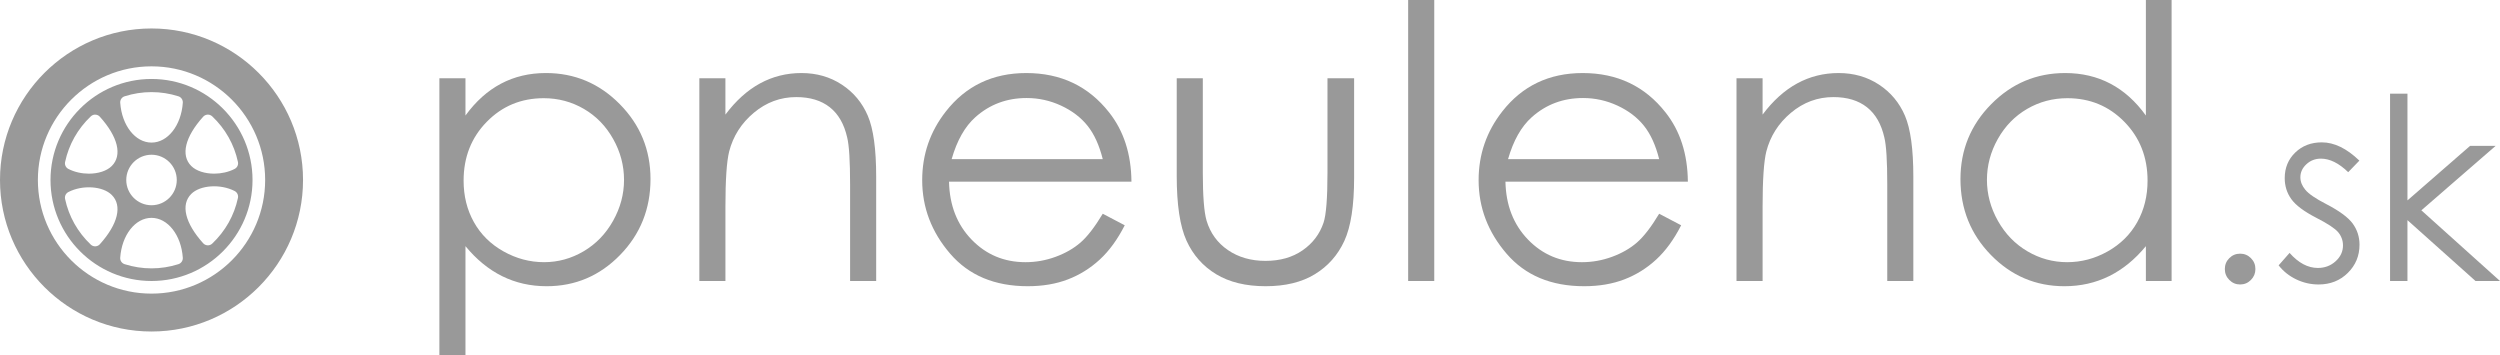
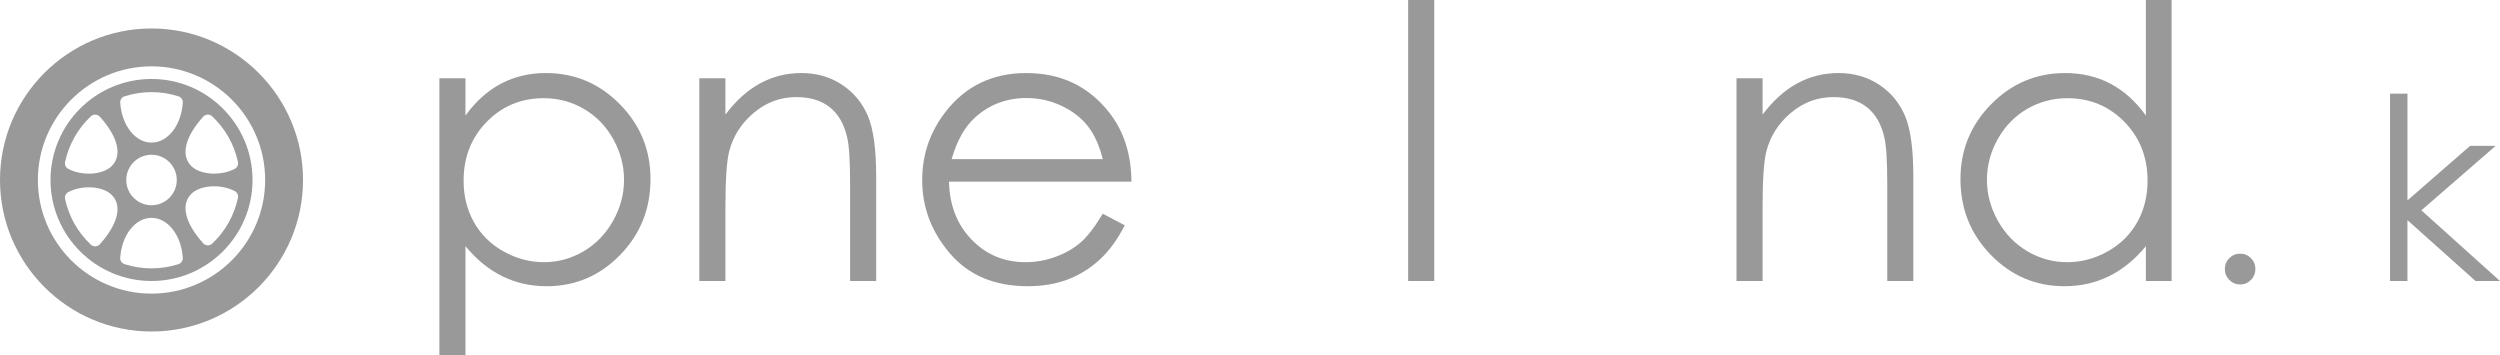
<svg xmlns="http://www.w3.org/2000/svg" version="1.1" id="Layer_1" x="0px" y="0px" width="370.505px" height="52.636px" viewBox="53.44 -118.418 370.505 52.636" enable-background="new 53.44 -118.418 370.505 52.636" xml:space="preserve">
  <g>
    <g>
      <g>
        <path fill="#999999" d="M75.895-106.715c-8.254,0-14.97,6.717-14.97,14.971s6.716,14.971,14.97,14.971s14.97-6.717,14.97-14.971     S84.149-106.715,75.895-106.715z M83.553-101.122c0.168-0.188,0.406-0.299,0.658-0.309c0.217-0.023,0.497,0.082,0.68,0.255     c1.941,1.837,3.26,4.178,3.812,6.765c0.088,0.413-0.111,0.833-0.486,1.026c-0.916,0.475-2.003,0.703-3.044,0.703     c-1.357,0-2.644-0.391-3.39-1.136C80.196-95.402,80.858-98.134,83.553-101.122z M68.236-82.22     c-0.168,0.188-0.406,0.299-0.658,0.31c-0.011,0.001-0.024,0.001-0.037,0.001c-0.24,0-0.47-0.091-0.644-0.255     c-1.94-1.839-3.26-4.178-3.812-6.767c-0.088-0.412,0.111-0.833,0.486-1.025c2.109-1.09,5.117-0.887,6.434,0.432     C71.592-87.941,70.93-85.209,68.236-82.22z M70.007-93.816c-0.745,0.745-2.032,1.135-3.39,1.135     c-1.042,0-2.127-0.229-3.044-0.703c-0.375-0.193-0.574-0.612-0.486-1.026c0.552-2.587,1.872-4.927,3.812-6.764     c0.183-0.174,0.452-0.281,0.68-0.255c0.252,0.011,0.49,0.121,0.658,0.309C70.932-98.134,71.593-95.402,70.007-93.816z      M79.882-79.267c-1.296,0.412-2.637,0.622-3.988,0.622c-1.35,0-2.691-0.21-3.987-0.622c-0.412-0.132-0.68-0.525-0.651-0.957     c0.234-3.367,2.228-5.907,4.638-5.907c2.411,0,4.404,2.54,4.638,5.907C80.562-79.793,80.294-79.399,79.882-79.267z      M72.152-91.744c0-2.063,1.68-3.742,3.742-3.742c2.063,0,3.743,1.679,3.743,3.742s-1.679,3.743-3.743,3.743     C73.832-88.001,72.152-89.68,72.152-91.744z M80.533-103.19c-0.234,3.366-2.228,5.904-4.638,5.904s-4.403-2.539-4.638-5.904     c-0.029-0.431,0.238-0.825,0.649-0.956c2.591-0.828,5.387-0.828,7.979,0C80.295-104.014,80.562-103.621,80.533-103.19z      M88.703-89.08c-0.552,2.589-1.871,4.929-3.812,6.766c-0.174,0.165-0.404,0.256-0.643,0.256c-0.013,0-0.026,0-0.037-0.001     c-0.252-0.01-0.49-0.12-0.658-0.308c-2.695-2.989-3.357-5.723-1.771-7.308c1.318-1.317,4.324-1.519,6.434-0.433     C88.592-89.913,88.791-89.492,88.703-89.08z" />
        <path fill="#999999" d="M75.895-114.199c-12.382,0-22.455,10.074-22.455,22.455c0,12.382,10.073,22.456,22.455,22.456     c12.383,0,22.455-10.074,22.455-22.456C98.35-104.125,88.277-114.199,75.895-114.199z M75.895-74.903     c-9.287,0-16.841-7.556-16.841-16.842s7.554-16.842,16.841-16.842s16.842,7.556,16.842,16.842     C92.736-82.458,85.182-74.903,75.895-74.903z" />
      </g>
    </g>
  </g>
  <g>
    <path fill="#999999" d="M118.557-106.82h3.866v5.523c1.527-2.099,3.283-3.673,5.27-4.723s4.203-1.574,6.648-1.574   c4.267,0,7.918,1.537,10.953,4.612s4.552,6.775,4.552,11.102c0,4.418-1.504,8.17-4.511,11.253   C142.328-77.542,138.701-76,134.452-76c-2.392,0-4.589-0.497-6.594-1.491c-2.005-0.994-3.817-2.477-5.435-4.446v16.155h-3.866   V-106.82z M134.022-103.865c-3.343,0-6.158,1.168-8.445,3.503c-2.287,2.335-3.43,5.241-3.43,8.717c0,2.28,0.509,4.331,1.529,6.151   c1.019,1.82,2.479,3.264,4.38,4.331c1.901,1.066,3.908,1.6,6.021,1.6c2.075,0,4.026-0.538,5.854-1.613   c1.828-1.076,3.283-2.579,4.367-4.511c1.083-1.931,1.625-3.953,1.625-6.069c0-2.133-0.538-4.156-1.612-6.068   c-1.074-1.913-2.521-3.398-4.339-4.456C138.155-103.336,136.171-103.865,134.022-103.865z" />
    <path fill="#999999" d="M157.082-106.82h3.866v5.385c1.546-2.062,3.259-3.604,5.137-4.626c1.878-1.021,3.921-1.532,6.131-1.532   c2.246,0,4.239,0.571,5.979,1.712c1.74,1.142,3.024,2.679,3.853,4.612c0.829,1.933,1.243,4.943,1.243,9.031v15.465h-3.866v-14.333   c0-3.461-0.144-5.771-0.43-6.931c-0.448-1.989-1.307-3.484-2.578-4.488s-2.928-1.505-4.971-1.505c-2.339,0-4.434,0.773-6.284,2.32   c-1.851,1.547-3.07,3.461-3.66,5.744c-0.368,1.491-0.552,4.216-0.552,8.175v11.019h-3.866V-106.82z" />
    <path fill="#999999" d="M216.871-86.742l3.258,1.712c-1.068,2.099-2.303,3.793-3.703,5.081c-1.401,1.289-2.977,2.27-4.727,2.941   c-1.751,0.672-3.732,1.008-5.943,1.008c-4.902,0-8.734-1.606-11.499-4.819c-2.764-3.212-4.146-6.844-4.146-10.895   c0-3.811,1.17-7.208,3.51-10.19c2.967-3.792,6.938-5.688,11.914-5.688c5.123,0,9.213,1.942,12.272,5.827   c2.174,2.744,3.279,6.168,3.316,10.273h-27.036c0.073,3.49,1.188,6.351,3.345,8.583s4.82,3.348,7.991,3.348   c1.53,0,3.018-0.266,4.465-0.798s2.677-1.238,3.691-2.118C214.594-83.358,215.691-84.78,216.871-86.742z M216.871-94.834   c-0.517-2.062-1.268-3.709-2.254-4.943c-0.986-1.233-2.29-2.227-3.912-2.982c-1.623-0.754-3.328-1.132-5.115-1.132   c-2.95,0-5.484,0.949-7.604,2.845c-1.548,1.381-2.719,3.452-3.511,6.213H216.871z" />
-     <path fill="#999999" d="M227.834-106.82h3.866v14.029c0,3.425,0.185,5.782,0.554,7.07c0.553,1.841,1.607,3.296,3.166,4.363   s3.416,1.602,5.572,1.602c2.158,0,3.988-0.521,5.49-1.561s2.541-2.406,3.111-4.101c0.387-1.16,0.582-3.618,0.582-7.374v-14.029   h3.949v14.747c0,4.143-0.484,7.263-1.451,9.362s-2.42,3.742-4.363,4.93c-1.941,1.188-4.377,1.781-7.305,1.781   c-2.926,0-5.37-0.594-7.331-1.781s-3.425-2.845-4.392-4.971c-0.966-2.127-1.449-5.325-1.449-9.597V-106.82z" />
    <path fill="#999999" d="M262.133-118.418H266v41.645h-3.867V-118.418z" />
-     <path fill="#999999" d="M299.332-86.742l3.258,1.712c-1.068,2.099-2.303,3.793-3.703,5.081c-1.4,1.289-2.977,2.27-4.727,2.941   c-1.752,0.672-3.732,1.008-5.943,1.008c-4.902,0-8.734-1.606-11.498-4.819c-2.766-3.212-4.146-6.844-4.146-10.895   c0-3.811,1.17-7.208,3.51-10.19c2.967-3.792,6.938-5.688,11.914-5.688c5.123,0,9.213,1.942,12.271,5.827   c2.174,2.744,3.279,6.168,3.316,10.273h-27.035c0.074,3.49,1.189,6.351,3.346,8.583s4.82,3.348,7.99,3.348   c1.529,0,3.018-0.266,4.465-0.798s2.678-1.238,3.691-2.118S298.152-84.78,299.332-86.742z M299.332-94.834   c-0.516-2.062-1.268-3.709-2.254-4.943c-0.986-1.233-2.291-2.227-3.912-2.982c-1.623-0.754-3.328-1.132-5.115-1.132   c-2.949,0-5.484,0.949-7.604,2.845c-1.549,1.381-2.719,3.452-3.512,6.213H299.332z" />
    <path fill="#999999" d="M310.793-106.82h3.867v5.385c1.545-2.062,3.258-3.604,5.135-4.626c1.879-1.021,3.922-1.532,6.131-1.532   c2.246,0,4.24,0.571,5.98,1.712c1.738,1.142,3.023,2.679,3.852,4.612S337-96.325,337-92.238v15.465h-3.865v-14.333   c0-3.461-0.145-5.771-0.43-6.931c-0.449-1.989-1.309-3.484-2.578-4.488c-1.271-1.003-2.928-1.505-4.973-1.505   c-2.338,0-4.434,0.773-6.283,2.32c-1.852,1.547-3.07,3.461-3.66,5.744c-0.367,1.491-0.551,4.216-0.551,8.175v11.019h-3.867V-106.82   z" />
    <path fill="#999999" d="M375.275-118.418v41.645h-3.811v-5.164c-1.619,1.97-3.438,3.452-5.453,4.446   c-2.018,0.994-4.221,1.491-6.615,1.491c-4.252,0-7.885-1.542-10.895-4.626c-3.01-3.083-4.516-6.835-4.516-11.253   c0-4.326,1.52-8.027,4.557-11.102c3.039-3.075,6.693-4.612,10.965-4.612c2.467,0,4.699,0.524,6.697,1.574   c1.996,1.049,3.75,2.624,5.26,4.723v-17.122H375.275z M359.824-103.865c-2.15,0-4.137,0.529-5.957,1.586   c-1.82,1.058-3.27,2.543-4.346,4.456c-1.074,1.912-1.613,3.935-1.613,6.068c0,2.116,0.543,4.138,1.627,6.069   c1.086,1.932,2.543,3.435,4.373,4.511c1.83,1.075,3.793,1.613,5.889,1.613c2.115,0,4.119-0.533,6.014-1.6   c1.895-1.067,3.352-2.511,4.373-4.331c1.02-1.82,1.529-3.871,1.529-6.151c0-3.476-1.145-6.381-3.434-8.717   S363.172-103.865,359.824-103.865z" />
    <path fill="#999999" d="M385.43-80.824c0.627,0,1.16,0.222,1.602,0.663c0.443,0.442,0.664,0.982,0.664,1.62   c0,0.626-0.221,1.163-0.664,1.611c-0.441,0.447-0.975,0.672-1.602,0.672c-0.625,0-1.158-0.225-1.602-0.672   c-0.441-0.448-0.662-0.985-0.662-1.611c0-0.638,0.221-1.178,0.662-1.62C384.271-80.602,384.805-80.824,385.43-80.824z" />
-     <path fill="#999999" d="M403.104-94.613l-1.656,1.712c-1.379-1.337-2.727-2.007-4.043-2.007c-0.836,0-1.553,0.276-2.15,0.829   c-0.596,0.552-0.895,1.197-0.895,1.933c0,0.651,0.246,1.271,0.738,1.859c0.492,0.602,1.525,1.308,3.1,2.117   c1.918,0.995,3.223,1.952,3.91,2.872c0.678,0.934,1.016,1.982,1.016,3.148c0,1.645-0.578,3.038-1.734,4.18   c-1.154,1.141-2.6,1.712-4.332,1.712c-1.156,0-2.26-0.252-3.311-0.755s-1.92-1.197-2.609-2.08l1.621-1.842   c1.316,1.485,2.713,2.228,4.189,2.228c1.033,0,1.912-0.331,2.639-0.994c0.725-0.662,1.088-1.441,1.088-2.338   c0-0.736-0.24-1.393-0.719-1.97c-0.48-0.564-1.563-1.276-3.248-2.136c-1.809-0.933-3.037-1.853-3.689-2.762   c-0.652-0.908-0.979-1.945-0.979-3.111c0-1.521,0.52-2.786,1.559-3.792s2.352-1.51,3.938-1.51   C399.379-97.32,401.236-96.417,403.104-94.613z" />
    <path fill="#999999" d="M407.652-104.536h2.578v15.817l9.285-8.084h3.785l-11.01,9.555l11.654,10.476h-3.627l-10.088-9.019v9.019   h-2.578V-104.536z" />
  </g>
</svg>